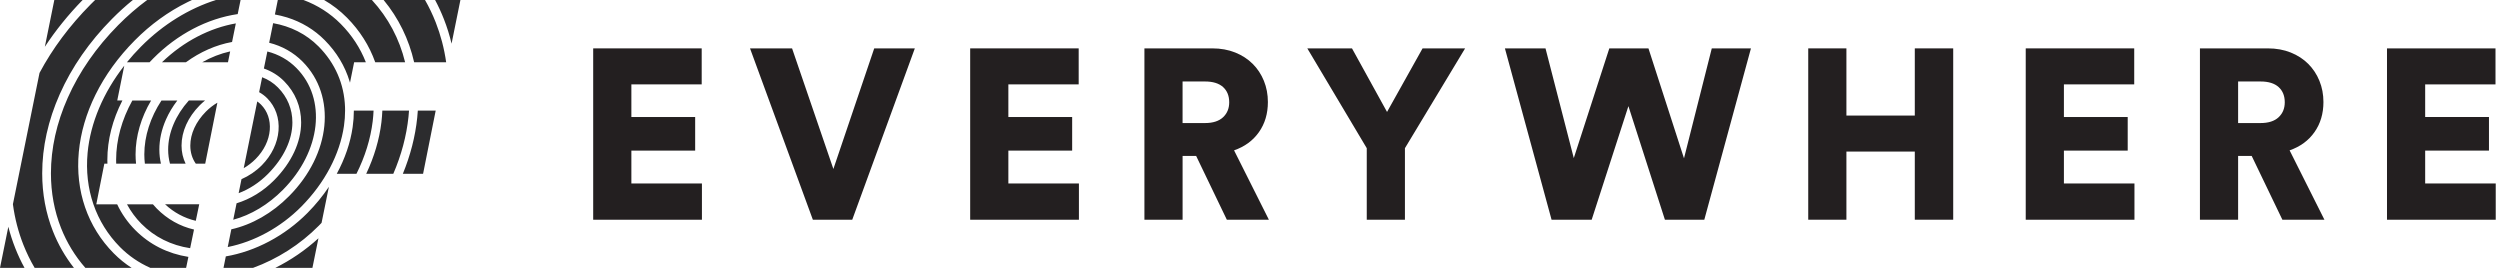
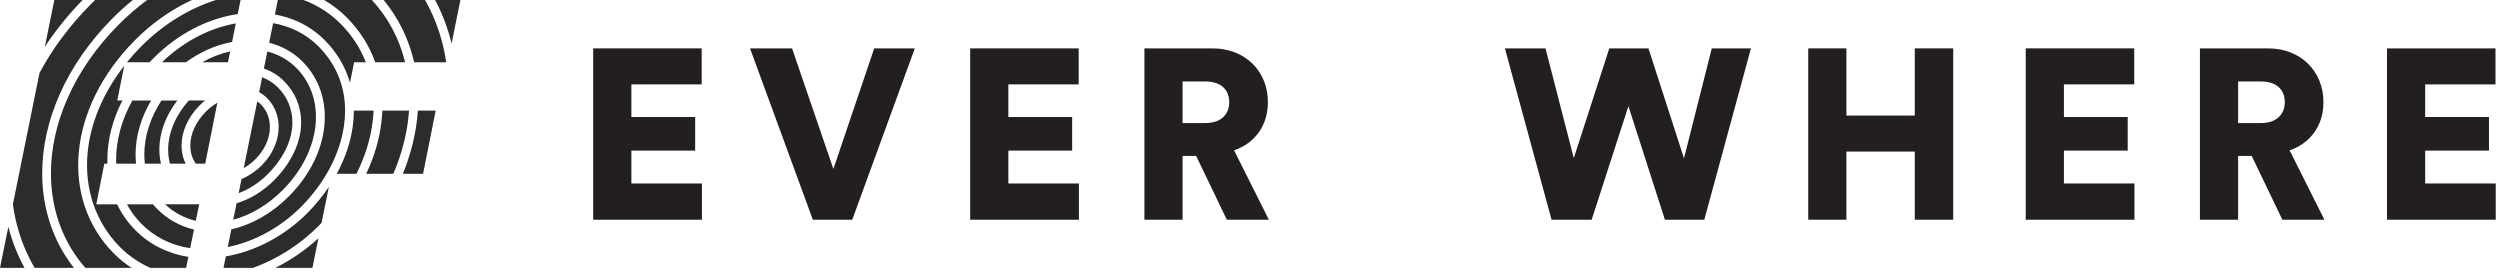
<svg xmlns="http://www.w3.org/2000/svg" width="322" height="35" viewBox="0 0 322 35" fill="none">
  <g clip-path="url(#clip0_1043_5178)">
    <path d="M24.726 2.23776e-05C24.539 0.087 24.352 0.175 24.165 0.268C21.67 1.501 19.377 3.161 17.355 5.207C15.231 7.352 13.532 9.702 12.3 12.197C11.106 14.614 10.386 17.09 10.151 19.57C9.681 24.587 11.281 29.227 14.65 32.629C15.349 33.337 16.123 33.964 16.958 34.503H10.995C9.657 32.975 8.605 31.249 7.858 29.357C6.996 27.172 6.56 24.807 6.56 22.33C6.56 19.106 7.289 15.834 8.723 12.604C10.214 9.241 12.402 6.093 15.219 3.242C16.4 2.049 17.648 0.967 18.955 2.23776e-05H24.72H24.726ZM1.073 29.206C1.314 30.146 1.612 31.065 1.968 31.966C2.314 32.84 2.709 33.687 3.158 34.503H0L1.073 29.206ZM17.108 2.23776e-05C16.18 0.753 15.286 1.567 14.427 2.435C11.507 5.381 9.244 8.645 7.695 12.134C6.195 15.511 5.436 18.946 5.436 22.33C5.436 24.954 5.9 27.461 6.816 29.779C7.488 31.487 8.398 33.069 9.524 34.503H4.462C3.908 33.557 3.426 32.572 3.019 31.544C2.359 29.875 1.904 28.121 1.663 26.301L5.089 9.395C6.764 6.255 8.97 3.299 11.667 0.576C11.86 0.383 12.052 0.19 12.248 2.23776e-05H17.105H17.108ZM16.006 8.458L15.102 12.944H15.764C14.496 15.412 13.827 18.015 13.827 20.591C13.827 20.757 13.83 20.92 13.836 21.08H13.438L12.402 26.316H15.09C15.671 27.54 16.448 28.655 17.407 29.619C19.266 31.496 21.604 32.671 24.265 33.087L23.972 34.5H19.359C17.88 33.843 16.569 32.942 15.457 31.821C12.33 28.661 10.847 24.346 11.284 19.673C11.646 15.822 13.3 11.929 16.009 8.455L16.006 8.458ZM41.014 30.692L40.24 34.5H35.461C37.459 33.503 39.342 32.219 41.014 30.692ZM42.361 24.066L41.418 28.703C41.301 28.826 41.183 28.95 41.062 29.07C38.655 31.502 35.711 33.367 32.587 34.503H28.787L29.085 33.024C32.885 32.376 36.678 30.384 39.613 27.419C40.653 26.368 41.572 25.244 42.358 24.066H42.361ZM19.697 26.316C19.856 26.506 20.025 26.69 20.203 26.871C21.556 28.236 23.183 29.149 24.988 29.565L24.491 31.966C22.047 31.598 19.901 30.529 18.202 28.814C17.47 28.073 16.852 27.232 16.358 26.32H19.697V26.316ZM35.178 2.983C37.402 3.378 39.429 4.366 41.032 5.984C43.178 8.15 44.332 10.817 44.44 13.797C44.446 13.948 44.446 14.098 44.446 14.249C44.446 14.888 44.401 15.542 44.305 16.204C43.774 19.871 41.825 23.566 38.812 26.609C36.151 29.293 32.752 31.137 29.332 31.818L29.794 29.534C32.442 28.947 35.06 27.458 37.245 25.25C42.623 19.82 43.368 12.378 38.98 7.943C37.79 6.743 36.32 5.921 34.669 5.508L35.181 2.98L35.178 2.983ZM25.657 26.313V26.323L25.217 28.441C23.743 28.094 22.402 27.377 21.264 26.313H25.657ZM34.437 6.632C35.874 6.999 37.148 7.717 38.173 8.753C42.111 12.73 41.364 19.474 36.444 24.445C34.548 26.362 32.309 27.693 30.041 28.302L30.471 26.184C32.231 25.651 33.909 24.626 35.317 23.204C37.555 20.941 38.788 18.302 38.788 15.768C38.788 13.743 38.031 11.911 36.597 10.461C35.871 9.726 34.982 9.172 33.988 8.825L34.434 6.632H34.437ZM33.765 9.949C34.536 10.242 35.22 10.681 35.802 11.269C37.019 12.498 37.661 14.053 37.661 15.768C37.661 17.997 36.546 20.348 34.521 22.393C33.382 23.544 32.075 24.376 30.737 24.882L31.104 23.077C32.059 22.662 32.966 22.05 33.729 21.279C34.985 20.007 35.747 18.425 35.874 16.825C36.001 15.216 35.485 13.734 34.419 12.658C34.111 12.348 33.759 12.086 33.376 11.872L33.765 9.943V9.949ZM48.116 14.249C48.095 14.701 48.059 15.156 48.005 15.614C47.727 17.895 47.013 20.185 45.911 22.387H43.374C44.428 20.444 45.13 18.404 45.422 16.37C45.525 15.653 45.576 14.948 45.576 14.249H48.116ZM52.681 14.249C52.663 14.511 52.642 14.773 52.615 15.035C52.356 17.509 51.693 19.986 50.656 22.387H47.167C48.188 20.224 48.857 17.985 49.126 15.752C49.186 15.249 49.225 14.749 49.246 14.249H52.681ZM56.116 14.249L54.492 22.387H51.886C52.859 20.019 53.489 17.584 53.739 15.153C53.769 14.852 53.796 14.55 53.814 14.246H56.116V14.249ZM33.135 13.065C33.307 13.185 33.469 13.321 33.62 13.472C34.446 14.306 34.846 15.466 34.747 16.738C34.642 18.067 33.997 19.392 32.93 20.471C32.466 20.941 31.945 21.339 31.39 21.661L33.135 13.065ZM19.465 12.944C18.169 15.132 17.461 17.536 17.461 19.89C17.461 20.293 17.482 20.691 17.524 21.083H14.966C14.96 20.92 14.957 20.757 14.957 20.595C14.957 18.018 15.68 15.409 17.045 12.947H19.465V12.944ZM26.41 12.944C26.169 13.137 25.937 13.348 25.717 13.571C24.21 15.093 23.382 16.934 23.382 18.754C23.382 19.585 23.566 20.378 23.906 21.08H21.893C21.739 20.507 21.658 19.901 21.658 19.266C21.658 17.102 22.625 14.825 24.325 12.941H26.41V12.944ZM22.842 12.944C22.246 13.719 21.752 14.538 21.375 15.397C20.811 16.677 20.525 17.976 20.525 19.269C20.525 19.892 20.595 20.501 20.73 21.083H18.66C18.615 20.694 18.588 20.296 18.588 19.89C18.588 17.533 19.374 15.111 20.796 12.947H22.839L22.842 12.944ZM27.998 13.227L26.431 21.083H25.22C24.756 20.426 24.512 19.633 24.512 18.757C24.512 17.241 25.223 15.686 26.515 14.382C26.97 13.921 27.47 13.535 27.998 13.227ZM39.086 2.23776e-05C40.879 0.666 42.515 1.693 43.898 3.091C45.326 4.535 46.408 6.189 47.122 8.021H45.612L45.079 10.651L45.028 10.48C44.431 8.503 43.355 6.719 41.831 5.18C40.487 3.821 38.851 2.835 36.98 2.248C36.465 2.091 35.94 1.962 35.407 1.865L35.781 0.003H39.086V2.23776e-05ZM30.987 2.23776e-05L30.616 1.814C26.672 2.395 22.827 4.411 19.733 7.533C19.576 7.695 19.416 7.858 19.263 8.021H16.346C16.907 7.331 17.506 6.665 18.151 6.014C21.031 3.107 24.391 1.088 27.808 2.23776e-05H30.987ZM47.902 2.23776e-05C50.002 2.281 51.446 5.011 52.178 8.018H48.33C47.565 5.873 46.344 3.947 44.696 2.281C43.81 1.386 42.819 0.624 41.734 -0.003H47.902V2.23776e-05ZM30.375 3.013L29.89 5.406C27.808 5.785 25.774 6.686 23.945 8.021H20.86C23.692 5.285 27.07 3.595 30.375 3.013ZM29.646 6.62L29.363 8.021H26.042C27.196 7.367 28.41 6.894 29.646 6.62ZM54.742 2.23776e-05C55.269 0.919 55.727 1.883 56.122 2.884C56.761 4.517 57.213 6.237 57.466 8.018H53.341C52.666 5.053 51.337 2.332 49.412 2.23776e-05H54.745H54.742ZM10.639 2.23776e-05C8.786 1.904 7.159 3.917 5.776 6.026L6.996 2.23776e-05H10.636H10.639ZM59.301 2.23776e-05L58.162 5.622C57.906 4.541 57.577 3.486 57.174 2.462C56.842 1.615 56.465 0.795 56.041 2.23776e-05H59.301Z" fill="#2C2C2E" />
    <path d="M76.403 28.299V6.231H90.378V10.868H81.321V15.072H89.537V19.398H81.321V23.632H90.408V28.302H76.403V28.299Z" fill="#231F20" />
    <path d="M112.603 6.231H117.83L109.77 28.299H104.696L96.603 6.231H102.018L107.339 21.764L112.6 6.231H112.603Z" fill="#231F20" />
    <path d="M124.959 28.299V6.231H138.934V10.868H129.877V15.072H138.094V19.398H129.877V23.632H138.964V28.302H124.959V28.299Z" fill="#231F20" />
    <path d="M154.06 20.082H152.318V28.299H147.401V6.231H156.148C157.227 6.231 158.206 6.409 159.089 6.761C159.972 7.114 160.722 7.602 161.345 8.223C161.969 8.843 162.451 9.576 162.792 10.416C163.132 11.257 163.304 12.164 163.304 13.14C163.304 14.635 162.921 15.927 162.153 17.015C161.385 18.106 160.318 18.889 158.947 19.365L163.431 28.299H158.016L154.063 20.082H154.06ZM155.211 15.849C156.226 15.849 157.001 15.599 157.531 15.102C158.061 14.604 158.323 13.96 158.323 13.173C158.323 12.345 158.058 11.691 157.531 11.212C157.001 10.736 156.229 10.495 155.211 10.495H152.315V15.849H155.211Z" fill="#231F20" />
-     <path d="M168.378 6.231H174.136L178.65 14.418L183.227 6.231H188.705L180.955 19.085V28.299H176.038V19.085L168.381 6.231H168.378Z" fill="#231F20" />
    <path d="M220.481 6.231H225.522L219.514 28.299H214.44L209.739 13.67L205.009 28.299H199.841L193.833 6.231H199.061L202.704 20.363L207.28 6.231H212.321L216.898 20.393L220.478 6.231H220.481Z" fill="#231F20" />
    <path d="M246.626 28.299V19.522H237.818V28.299H232.901V6.231H237.818V14.885H246.626V6.231H251.573V28.299H246.626Z" fill="#231F20" />
    <path d="M260.914 28.299V6.231H274.888V10.868H265.831V15.072H274.048V19.398H265.831V23.632H274.918V28.302H260.914V28.299Z" fill="#231F20" />
    <path d="M290.014 20.082H288.269V28.299H283.352V6.231H292.099C293.178 6.231 294.157 6.409 295.04 6.761C295.923 7.114 296.673 7.602 297.297 8.223C297.92 8.846 298.402 9.576 298.743 10.416C299.086 11.257 299.258 12.164 299.258 13.14C299.258 14.635 298.873 15.927 298.107 17.015C297.339 18.106 296.272 18.889 294.901 19.365L299.385 28.299H293.97L290.017 20.082H290.014ZM291.165 15.849C292.18 15.849 292.955 15.599 293.485 15.102C294.015 14.604 294.278 13.96 294.278 13.173C294.278 12.345 294.012 11.691 293.485 11.212C292.955 10.736 292.183 10.495 291.165 10.495H288.269V15.849H291.165Z" fill="#231F20" />
    <path d="M307.445 28.299V6.231H321.42V10.868H312.362V15.072H320.579V19.398H312.362V23.632H321.45V28.302H307.442L307.445 28.299Z" fill="#231F20" />
  </g>
  <defs>
    <clipPath id="clip0_1043_5178">
      <rect width="321.45" height="34.5" fill="white" />
    </clipPath>
  </defs>
</svg>